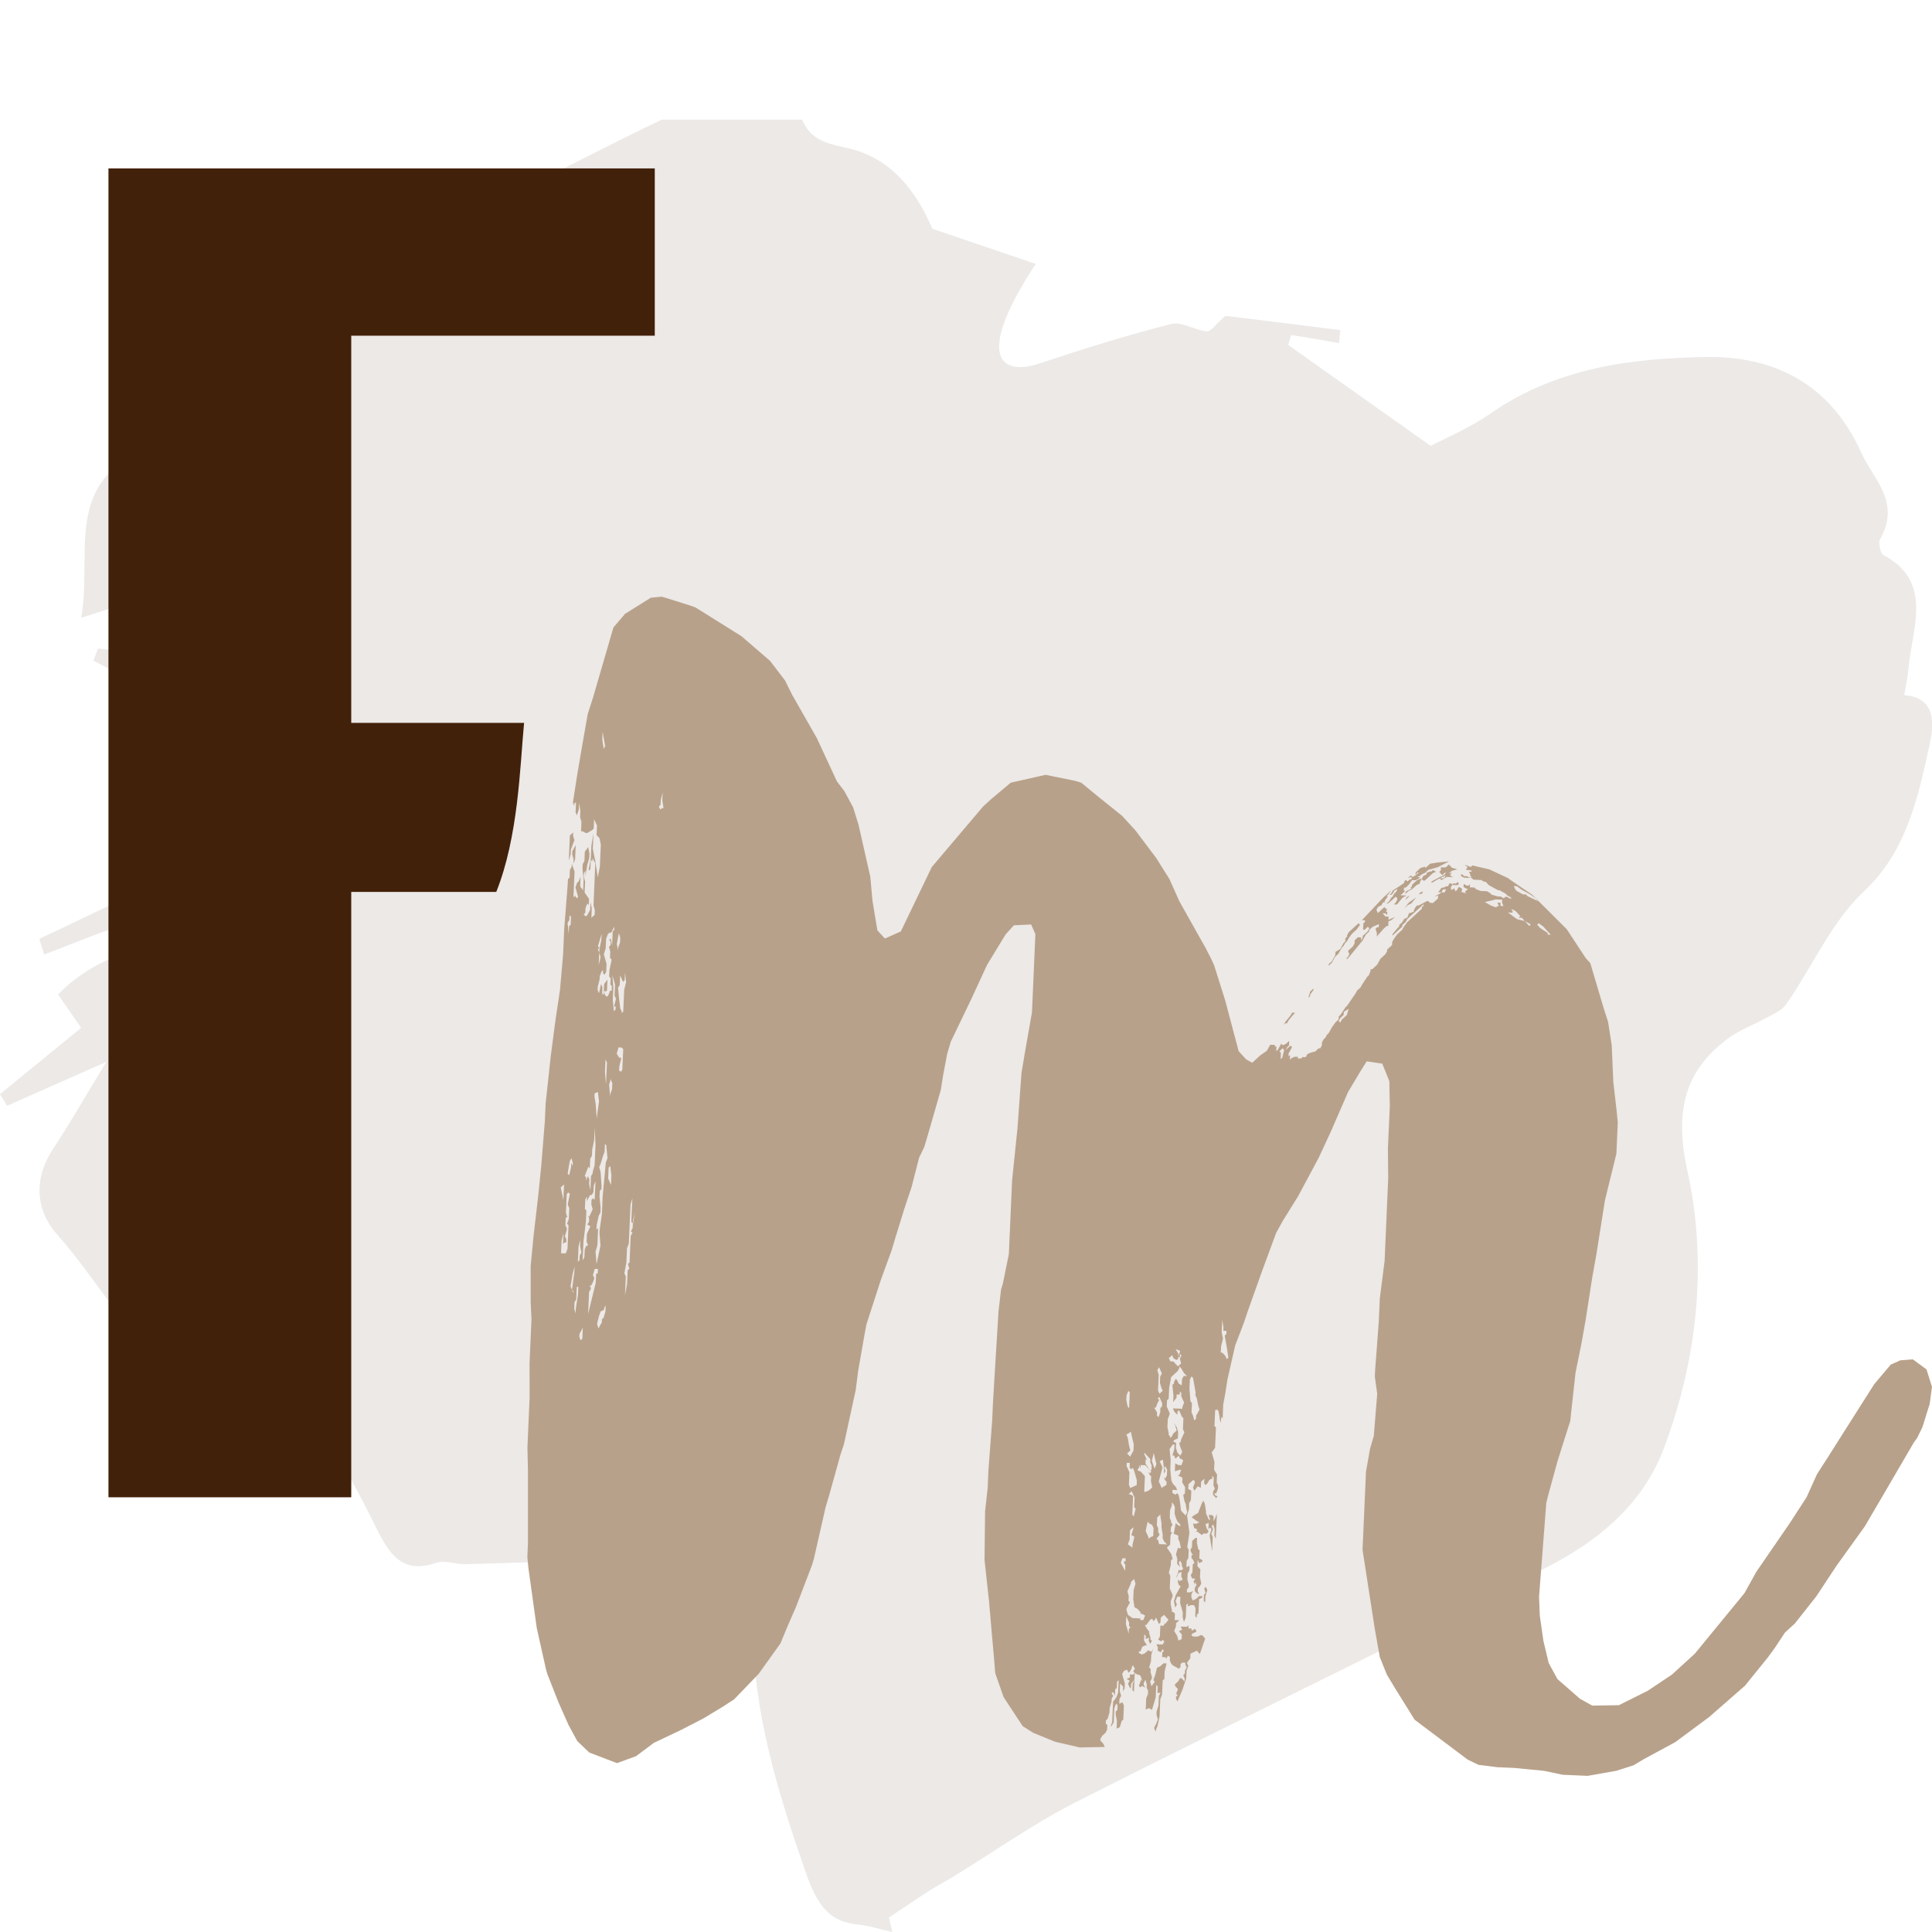
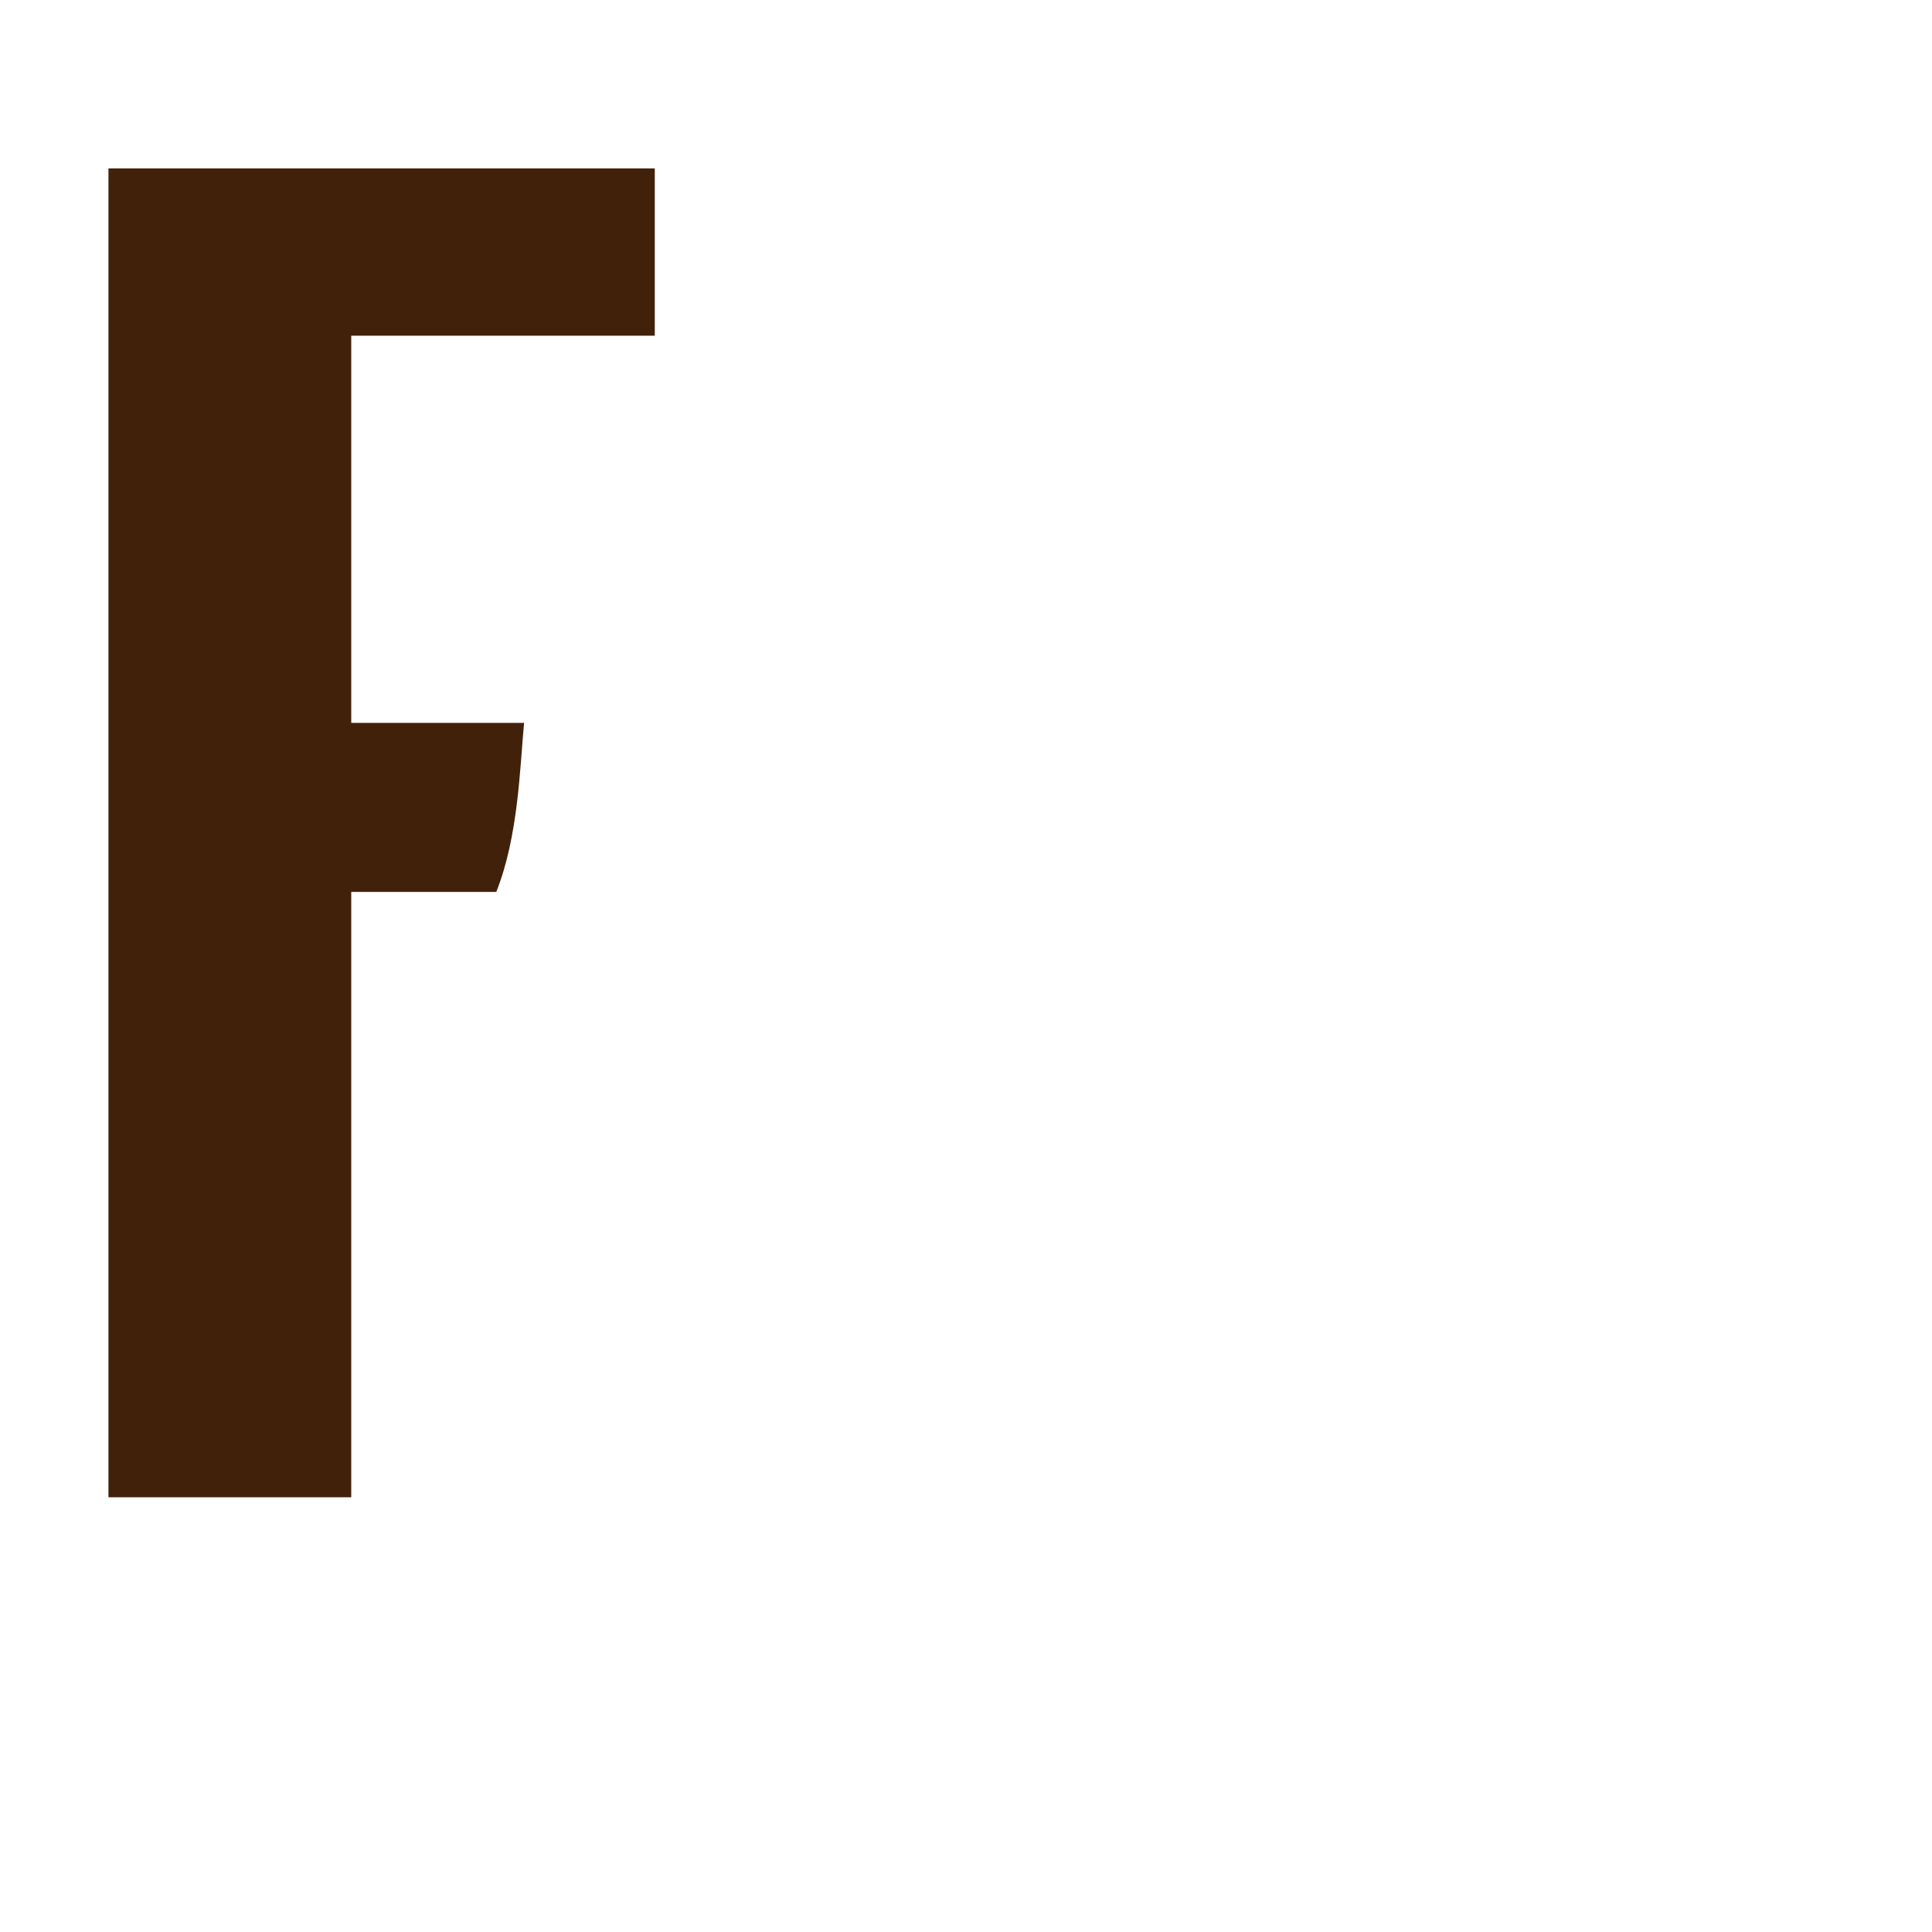
<svg xmlns="http://www.w3.org/2000/svg" width="96" height="96" viewBox="0 0 96 96">
-   <path d="M32.885,5.944c-2.378,1.129-4.719,2.371-7.088,3.534-.271.129-.624.183-.899.09-3.744-1.272-6.211,1.58-8.763,3.856-1.745,1.561-3.135,3.65-4.841,5.294-1.588,1.533-3.312,2.926-5.098,4.136-2.815,1.895-1.642,5.006-2.163,7.845.812-.26,1.321-.424,1.983-.642.101.791.192,1.462.304,2.326-.621-.071-1.036-.119-1.455-.156-.07.197-.142.406-.22.601,1.003.526,1.997,1.051,3,1.577-.31.803-.547,1.432-.897,2.35,1.264-.315,2.154-.525,3.015-.745.388,1.75.66,3.17,1.017,4.571.463,1.81-.288,2.347-1.667,2.845-2.435.896-4.784,2.123-7.161,3.225.084.261.159.52.243.781,1.342-.51,2.671-1.083,4.029-1.495,1.412-.428,2.844-.78,4.282-1.035,1.198-.211,2.417-.227,3.615-.321-3.503,2.616-7.972,1.494-11.237,4.832.403.579.694,1.004,1.148,1.659-1.427,1.168-2.729,2.228-4.032,3.298.121.193.233.382.354.575,1.513-.674,3.035-1.344,4.927-2.179-1.119,1.843-1.847,3.12-2.647,4.327-.981,1.495-.874,3.056.248,4.299.903,1.005,1.682,2.154,2.692,3.487,1.542.244,3.435.48,5.305.884.851.184,1.959.41,2.423,1.102,1.807,2.651,3.546,5.408,5.028,8.321.826,1.631,1.353,3.149,3.335,2.471.273-.092.578-.043.885.007.193.032.386.062.572.058,3.771-.104,7.538-.234,11.302-.316.992-.024,1.997.062,2.957.085.007,1.283.024,2.208.021,3.139-.003,4.388,1.231,8.368,2.627,12.382.572,1.65,1.162,2.478,2.601,2.618.574.055,1.134.245,1.71.371-.059-.242-.109-.48-.168-.721.669-.447,1.342-.906,2.018-1.339.371-.247.767-.438,1.144-.671,2.046-1.248,4.035-2.669,6.144-3.733,7.756-3.931,15.578-7.688,23.327-11.633,2.431-1.234,4.759-3.016,5.862-5.912,1.656-4.385,2.203-9.159,1.178-13.815-.661-3.007-.106-4.983,1.99-6.554.603-.459,1.321-.703,1.969-1.065.336-.189.745-.352.965-.674,1.282-1.858,2.278-4.127,3.824-5.569,2.131-1.988,2.696-4.603,3.298-7.366.296-1.343.087-2.298-1.269-2.41.086-.541.171-.884.199-1.236.18-2.07,1.273-4.411-1.237-5.718-.142-.071-.262-.625-.176-.769,1.066-1.873-.306-2.957-.927-4.332-1.638-3.642-4.619-4.782-7.656-4.743-3.669.057-7.432.49-10.773,2.813-1.06.734-2.237,1.219-2.96,1.603-2.529-1.791-4.806-3.403-7.081-5.014.052-.168.093-.329.144-.498.795.13,1.588.26,2.38.401.024-.214.047-.426.061-.643-1.884-.232-3.774-.479-5.66-.701-.097-.01-.195.143-.295.225-.226.191-.467.552-.682.537-.604-.055-1.239-.502-1.782-.361-2.213.564-4.397,1.253-6.569,1.971-1.758.579-3.292-.175-.142-4.96-1.864-.634-3.432-1.166-5.14-1.747-.776-1.835-2.023-3.493-4.131-3.987-.963-.23-1.893-.344-2.338-1.435h-6.973Z" fill="#ece9e7" />
-   <path d="M76.687,46.04l-.227-.164-.081.073.15.163.376.249-.003.078.156.008-.372-.407ZM76.282,44.621l-.227-.166-.456-.252-.225-.166-.156-.008.072.16.073.081.305.169.155.006.075.081.533.257-.148-.163ZM75.765,45.766l-.148-.163-.155-.006.08-.075-.222-.242-.153-.086-.077-.003.073.081-.003.078-.233-.01.451.332.386.094.222.242.081-.073-.303-.169ZM74.637,44.862l.006-.156-.309-.014-.552.132.303.171.231.088.158-.072-.07-.16.155.006-.006.156.155.008-.07-.16ZM73.058,43.624l-.313-.014-.152-.083.003-.078.078.005.073.08.156.006.153.085ZM72.184,43.975l.005-.078.155.008.081-.075.075.081-.083.073-.233-.01ZM71.659,43.563l-.081.073.155.008.081-.075.003-.078-.081.075-.077-.003ZM72.146,43.118l.306.089-.078-.002-.236.067-.163.148.16-.07-.085.152.152.083-.309-.011-.241.142-.078-.002.005-.078-.16.07-.241.147-.077-.005.08-.073.4-.215.158-.07.081-.075.003-.078-.161.148-.148-.161.08-.075.008-.155.233.01.161-.148.15.163ZM70.642,43.673l.085-.152.158-.07.005-.078.158-.07.078.003.08-.075.153.086-.16.07-.404.372-.078-.005-.075-.081ZM70.693,44.299l-.003.078-.16.07.003-.077.16-.072ZM70.642,43.673l-.085.152-.003.078-.158.072-.244.222-.158.072-.163.148.003-.077.081-.075.158-.072.081-.073-.078-.003.083-.075.003-.078.242-.222.158-.072.078.003ZM69.817,44.728l.085-.152.16-.072-.244.223ZM69.967,44.89l.08-.073.322-.22-.247.3-.158.069-.164.152.167-.227ZM69.217,44.235l.239-.145.321-.22.003-.078.081-.073.073.081.083-.073.158-.073-.075-.08-.158.07.163-.148.073.08.16-.07.161-.147-.078-.003-.083.15.006-.155.242-.223.238-.065-.003.077.241-.223.392-.061.547-.053-.557.287-.472.134-.163.15-.16.07-.08.073-.16.07.156.006-.081.075-.16.072-.155-.008-.166.225-.163.152-.077-.005-.008.156.078.005-.242.22.309.014-.158.072-.081.073-.247.3-.155-.006.081-.073.085-.152.003-.078-.073-.081-.325.298-.16.069.163-.147.085-.153.081-.073.085-.153.081-.073.085-.152-.16.072-.083.15-.083.075-.078-.005.083-.073.085-.152ZM67.628,46.733l.085-.152.003-.078.242-.222.085-.153-.073-.08-.161.148-.078-.003.013-.311.081-.075.003-.077-.155-.008,1.059-1.12.407-.372-.166.225-.081.077.078.002-.166.227-.003.078-.078-.003-.085.15-.158.072-.085.152.07.16.324-.298.075.081.078.003-.083.075.078.003-.08.075.078.003-.008.155-.073-.08-.156-.006.148.163.156.005-.008.155.319-.14-.163.148-.16.072-.01.233-.078-.005-.163.15-.327.373.006-.155-.067-.236.081-.073.078.003.006-.156-.319.142-.161.148-.003.078-.161.148-.169.303-.74.903-.078-.003.081-.073.085-.153-.07-.16.241-.222.086-.153.006-.155.161-.148.156.006-.006.155ZM66.772,50.277l-.006.156-.161.147-.086.152.075.081.085-.152.244-.223.091-.308-.241.147ZM66.016,47.985l.003-.077.164-.148.167-.303.008-.155.239-.147.169-.305.081-.073.006-.156.081-.073.003-.078.085-.153.486-.443.073.08-.164.227-.244.222-.164.227-.086.153-.081.073-.085.153-.081.073-.169.305-.161.15-.169.301-.163.148M65.013,49.577l.091-.309.163-.147-.003.077-.166.227-.003.077-.081.077ZM63.786,50.924l.086-.155.246-.298.085-.152.156.008-.081.073-.247.298-.085.153-.078-.003-.081.075ZM63.735,52.087l-.161.15.073.08-.013.313.08-.075.096-.384-.075-.083ZM60.979,67.068l-.124-.707.081-.073.006-.156-.156-.008.008-.155-.061-.392-.027.624.064.314-.096.383-.013.313.078.003.148.161.07.161.081-.075-.061-.392ZM59.904,79.162l-.065-.238.08-.073.072.16-.093.308-.013.311-.073-.081.013-.311.08-.075ZM60.467,75.217l-.056,1.244-.07-.161.014-.311-.069-.236-.081.075.072.16-.088.228.07.161-.03.697-.121-.783.091-.308-.073-.08-.081.075.013-.311-.158.07.069.236.073.081-.003.078-.081.073-.156-.006-.08.075-.227-.166-.078-.003.081-.075-.075-.081-.078-.003-.067-.238.156.008.16-.072-.153-.083-.227-.166.081-.075.239-.144.177-.461.083-.152.072.158.061.394-.003.078.14.316.078.003-.07-.158.003-.077.155.006.075.08-.01.233.085-.153.088-.228ZM59.645,77.985l-.018.386.064.314-.085.153-.08.072-.008.156.072.161-.153-.086-.073-.08.006-.156.085-.152-.07-.16-.008.156-.07-.161.085-.15-.156-.006-.07-.161.085-.148.016-.389.083-.075-.072-.16-.075-.081.008-.156.077.005-.073-.081-.07-.16.083-.152.014-.309.163-.148.077.003-.01.234.064.311.075.081-.018.389.152.085-.003.077-.158.072-.072-.16-.013.311.148.164ZM59.473,69.493l-.072-.158.006-.156-.124-.705-.075-.085-.085.155-.019.466.049.624.075.081-.021.467.07.158.069.238.081-.075.006-.155.169-.305-.069-.238-.062-.313ZM58.926,74.838l.003-.077-.07-.16-.064-.314.081-.073.013-.313-.145-.238.011-.233-.153-.086-.077-.003.081-.073.086-.23-.077-.005-.236.07.018-.391.152.085.155.008.088-.231-.075-.08-.077-.005-.07-.158-.163.148-.072-.158-.078-.003.093-.306.01-.234-.078-.005-.166.227.054.547-.019.467.053.547.072.161.148.158.072.161-.234-.011-.006.156.152.083.083-.073.073.081.064.314.057.471.222.241.086-.15-.065-.316ZM58.152,67.644l.155.008.223.244.161-.15-.067-.236.085-.153-.073-.081-.008.156-.078-.003.093-.308-.23-.088.145.241-.01.233-.083.073-.152-.085-.07-.158-.163.148.072.158ZM58.117,70.212l-.003.078-.088.228-.018.388.064.314-.003.078.075.081-.005.077.083-.073.083-.153.163-.147-.067-.236-.072-.16.147.239.065.236-.013.311-.16.073-.081.073.153.083-.01.234.067.236.148.161.085-.15.003-.078-.07-.16-.069-.236.081-.075.003-.077.172-.383-.07-.158.024-.544-.075-.081-.142-.317-.08.073-.008.156-.148-.163-.07-.158.466.019.003-.078.088-.23-.142-.317.008-.153-.075-.083-.006.156-.156-.006-.006.155-.166.225.014-.309-.054-.547.081-.073.003-.078.085-.153.075.081.07.16.152.085.014-.311.085-.153.155.006-.148-.161-.145-.241-.075-.078-.003.075-.085.155-.324.297-.1.539-.024.542-.081.075-.014.311.142.319ZM57.623,72.603l.142.317-.185.694.142.316.239-.147.006-.153-.073-.083-.072-.158.075.081.085-.153.013-.309-.073-.083.003-.077-.081.075.07.158-.083.153.01-.234-.057-.469-.16.072ZM57.576,68.319l-.034.778.07.16.163-.15-.07-.158-.069-.238.014-.309.085-.153-.142-.317-.085.152.067.236ZM57.838,76.583l-.07-.161.006-.155-.061-.392.006-.155-.061-.392.005-.077-.163.147-.018.389.072.158-.008.156.072.161-.166.227.078.002.067.236.388.016-.148-.16ZM57.749,69.729l-.142-.317-.08.073.073.08-.085.155-.088.228-.078-.002.145.239-.006.155.073.081.089-.23.01-.233.081-.075.006-.155ZM57.329,72.201l-.094.384.137.396.089-.231-.132-.549ZM57.099,75.693l-.075-.083-.097.464.142.319-.005.078.081-.077.158-.07.018-.389-.07-.158-.152-.085ZM56.589,73.102l.078.003.223.244-.035.777.078.002.16-.072.161-.147-.064-.313.01-.233-.073-.083-.07-.158.073.08.081-.073-.075-.081.078.005.01-.234-.07-.16.006-.156-.297-.322-.003.078.142.316-.075-.081-.01.233.219.322-.222-.242-.233-.01-.008.153-.07-.158-.008.155-.081.075.075.081ZM56.37,83.445l-.027.62-.075-.083.014-.309.088-.228ZM56.302,74.335l-.04.93.073.083.094-.384-.073-.08.021-.467-.142-.317-.163.147.078.003.152.086ZM56.275,76.747l.094-.386-.152-.085.093-.306.003-.078-.163.148-.021.467-.088.228.227.166.006-.155ZM56.385,83.134l-.014.311-.166.227-.01.233-.075-.081-.072-.16.086-.152-.152-.085.158-.072.006-.156.156.008.081-.073ZM56.286,72.933l-.081.075-.075-.083.011-.233-.156-.006-.006.156.142.317-.027.62.07.158.317-.142.01-.23-.134-.474-.07-.16ZM56.747,80.192l-.078-.005.003-.078-.148-.161-.152-.085-.062-.392.021-.466.091-.308-.067-.238-.161.152-.003.077-.172.383.067.236-.011.231.075.083-.169.303-.003.078.067.236.227.166.389.016-.005.078.156.006.088-.23-.152-.083ZM56.208,71.139l-.239.147.07.158.062.391.065.238-.161.148.148.161.169-.301.014-.311-.132-.552.003-.078ZM56.104,69.968l.034-.777-.073-.08-.088.228-.011.231.065.316.073.081ZM56.098,80.786l.008-.153-.142-.321-.018.391.136.472.01-.233.08-.073-.073-.083ZM55.777,77.425l-.088.23.215.399.014-.309-.073-.083.003-.078.077.005.008-.156-.156-.006ZM32.909,39.765l.018-.389-.094.386-.01.234-.083.073.072.158.081-.073.078.003-.062-.392ZM31.451,60.638l-.006.156-.075-.081.051-1.168-.091.309-.085,1.943-.089.228-.03.699-.1.542.07.158-.041.932.102-.539.032-.699.08-.075-.067-.236.08-.077.059-1.321.085-.15-.075-.081.085-.152.006-.156.107-.617-.096.384ZM31.055,48.325l-.016.389-.081.073-.142-.319-.021.467-.085.152.054.547.057.471.072.158-.005.078.081-.073.048-1.089.094-.384-.057-.469ZM30.715,47.219l.006-.155.088-.23.011-.233-.069-.238-.102.541.065.314ZM30.892,52.052l-.155-.006-.093.306.147.241.002-.078.075.083-.094.383-.011.234.078.003-.003.08.085-.153.045-1.011-.075-.081ZM30.562,48.926l-.136-.474.051.625-.027.622.054.547.08-.075.008-.156-.078-.003.094-.384-.07-.16.024-.542ZM30.323,54.363l.089-.231.013-.311-.07-.158.003-.078-.091.308.051.625.005-.155ZM30.323,57.941l-.081.075-.024.544.142.319.021-.467-.057-.471ZM30.16,52.8l-.072-.161-.027.624.051.624.048-1.086ZM30.002,49.288l.016-.386.166-.227-.024.542-.08.075.002-.078-.08.073ZM29.943,36.366l-.016.391.061.391-.003.077.085-.15-.126-.708ZM29.706,47.174l.07.16-.027.62.094-.383-.067-.238.006-.156.097-.461.014-.313-.182.616.073.081-.08.073ZM29.801,48.502l-.006.156-.094.384-.006.155.07.16.099-.463.07.16-.013.311.073.08.008-.156.07.161.073.08.083-.075.088-.228.077.002.01-.231-.073-.08.014-.311-.075-.083.013-.311.099-.463.003-.078-.073-.08.013-.311-.067-.236.081-.073.006-.156-.072-.16.078.003.065.316.03-.7.08-.075.006-.155-.167.303-.078-.003-.081.075-.088.23-.021.466-.091.308.136.474-.018.389-.085.15-.073-.08.006-.156-.081.075-.089.228ZM30.015,65.012l-.005.078-.16.07-.086.23-.096.384.067.238.169-.305.008-.156.081-.073.091-.306.013-.311-.083.152M29.797,61.112l.11-.774.037-.857.15-1.625.005-.078.086-.23-.053-.547.003-.078-.075-.083-.018.389-.086.231-.091.306-.089.23.067.236.048.703-.006.156-.081.072-.014.309.054.549-.01.234-.085.152-.099.463-.01.233.081-.077-.038.857-.091.308.051.624.195-.924-.049-.625.008-.155ZM29.546,54.33l-.006.155.061.392.048.702.115-.852-.057-.469-.16.072ZM29.556,63.047l-.093.308.072.158-.088.23-.085.15-.078-.003.075.083-.003.077-.085.152-.048,1.089.378-1.542.021-.464.078.003.011-.233-.156-.006ZM29.131,58.514l-.006.155.088-.23.07.158-.011.234.065.314.03-.7.085-.152.003-.078.091-.308.045-1.008-.04-.858-.029.62-.097.463-.014.313-.085.15-.019.466-.075-.08-.175.458.075.083ZM29.184,60.851l.085-.152.006-.156-.07-.158.073.081.172-.381-.067-.238.01-.233.081-.073.075.08.041-.932-.088.23-.014.311-.085.15-.078-.002-.167.303.01-.233-.085.153-.021.466.075.081-.024.544-.121,1.006-.041.932.085-.153.018-.388.086-.23-.003.078.081-.073-.07-.16.016-.391.172-.381-.152-.083ZM28.792,66.282l-.006.156.07.16.08-.077.024-.544-.167.305ZM28.825,61.926l.014-.311-.091.306-.034.777.08-.075.01-.231.086-.153-.065-.313ZM28.661,63.94l-.029.622-.085.152-.013.313.067.234.011-.231.107-.697.018-.388-.077-.005ZM28.5,42.684l-.067-.234.008-.156.167-.303-.03.699-.089.23.011-.234ZM28.454,63.309l-.105.619.142.319.005-.08-.075-.081.115-.849.014-.311-.096.383ZM28.264,42.755l.054-1.244.163-.148-.006.156.067.236-.175.459-.011.233-.091.308ZM28.395,57.547l-.085.153-.105.617.075.08.096-.384.01-.233.07.16.008-.155-.069-.238ZM28.3,45.479l-.01.233-.086.155.056.546.016-.389.081-.073.016-.391-.073-.08ZM28.219,59.796l.097-.464-.073-.08-.081.075-.041.933.069.234-.078-.002-.018.388.072.16-.003.077-.093.308.072.16-.008.155-.078-.003-.08.075.024-.546-.096.386-.027.62.233.01.089-.23.051-1.166-.075-.08.089-.228.024-.546-.072-.158.003-.078ZM27.993,59.63l.034-.775-.163.148.129.627ZM95.885,69.762l-.362,1.153-.257.531-.166.228-1.683,2.882-.756,1.29-1.41,1.962-1,1.514-1.07,1.354-.486.443-.501.758-.33.453-1.153,1.428-1.78,1.557-1.689,1.252-1.593.861-.48.29-.868.274-1.412.249-1.243-.054-.927-.196-1.472-.142-.855-.038-.928-.118-.534-.257-2.637-1.983-.946-1.522-.435-.719-.351-.871-.249-1.412-.608-3.917.171-3.886.206-1.156.183-.616.169-2.094-.118-.861.014-.309.182-2.405.051-1.166.238-1.858.18-4.117-.014-1.479.093-2.096-.024-1.247-.351-.871-.774-.113-.333.531-.589.986-.865,1.987-.601,1.295-1.018,1.9-.754,1.214-.337.608-.707,1.916-.71,1.992-.18.538-.439,1.147-.386,1.696-.108.695-.1.539-.03.7-.075-.08-.014.311-.067-.238.003-.078-.064-.313-.078-.005.081-.075-.158.072-.035.778.075.078-.045,1.011-.166.228.136.469-.018.391.147.239-.018.389.07.16-.006.153-.088.23-.078-.003-.003.08.152.083-.08.073-.15-.161.006-.156.085-.152-.07-.158.016-.389-.073-.08-.006.155-.078-.002-.08.073-.085.153-.081.073-.075-.081.01-.233-.161.148-.014.308-.152-.083-.166.225-.07-.158.088-.228.003-.078-.073-.08-.244.223-.011.231.153.085-.021.467-.085.15-.013.313-.093.306.118.861-.108.695.072.158-.018.391-.083.15-.014.313.158-.072-.01.233-.085.152-.014.311.069.236-.006.155-.081.077-.008.155.156.005.158-.07-.085.153-.006.155.07.16.16-.07.161-.15.156.008-.003.077-.158.072-.032.697-.081.075-.006.155-.073-.08.016-.389-.072-.158-.155-.006-.158.07.006-.156-.081.075-.027.622-.088.23-.067-.236.01-.234-.136-.474.014-.309-.155-.006-.089.23.072.158-.085.152-.064-.313.091-.306.254-.458-.078-.005-.07-.156.006-.156.073.08.16-.07-.07-.16.01-.23-.158.069-.089.231.003-.08.089-.228.003-.078.155.006.081-.073-.072-.16.005-.077-.072-.161-.08.077.065.236-.148-.163.011-.233-.067-.238.091-.306.155.005-.064-.311-.072-.16.008-.155-.23-.089.102-.541.073.081.152.085.005-.077-.148-.163-.072-.16-.067-.234.013-.313-.07-.158-.075-.081-.006.156-.089.23-.016.386.072.161-.003.077.073.081-.085.152-.01.234.078.002-.086.155-.019.464-.163.148.22.321.067.236-.081.075-.01.233-.096.386.072.156-.027.624.142.317-.003.078-.089.228-.006.155.064.316-.003.077.078.003.073.083-.013.311.233.01-.163.148-.006.155-.088.231.145.238.067.238.16-.072.01-.233-.148-.161.16-.07-.072-.16.311.014.081-.075-.006.155.155.006-.003.08.077.003.081-.075.075.081-.003.077-.16.07-.08.073.073.083.233.01.16-.072.078.003.147.163-.266.769-.148-.164-.317.144-.01.233-.166.225.07.158-.088.23-.018.389-.179.539-.26.609-.072-.158.005-.078.08-.075-.073-.08.088-.23-.148-.163.003-.078.161-.148.086-.152.077.003.15.163.006-.155-.072-.16.081-.075.006-.156.085-.152-.07-.158.003-.078-.155-.006-.081.073-.006.156-.083.073-.303-.169-.073-.081-.072-.158.008-.155-.075-.081-.081.075-.003.078-.075-.081-.155-.006.01-.233.081-.075-.075-.081-.085.152-.152-.085.008-.156-.072-.158.311.013.083-.152-.073-.08-.081.073-.152-.085.085-.152.024-.544.156.008.083-.153-.003.078.166-.227-.223-.242-.161.147-.011.233-.081.075-.14-.317-.085.152-.078-.003.003-.077-.078-.005-.081.075-.164.227-.078-.003.145.241.073.078-.003.078.069.236-.005.078.075.081-.085.152-.072-.158.008-.156-.16.072.008-.156-.075-.08-.014.311.147.241-.078-.005-.158.07-.089.231-.077-.005-.003.077.152.086.158-.072.163-.147.153.085.083-.155-.091.309-.014.309-.091.308.075.081-.006.156.067.236-.003.077-.085.153.067.234.166-.225-.073-.081.086-.23.096-.386.158-.07.163-.148.156.006-.096.386-.018.389-.08.073-.032.699-.088.23-.037.855-.099.461-.088.231-.003.078-.07-.161.003-.077.085-.152.088-.228-.067-.238.006-.155.091-.308.021-.467.085-.152-.156-.006.014-.311-.073-.081-.029.622-.182.616-.152-.085-.16.07.022-.544.089-.231.006-.156-.072-.155.008-.156-.067-.236-.085.152-.005.077.072.161-.152-.086-.081.075-.075-.081.089-.23.003-.078.073.083-.067-.238-.075-.081-.077-.005-.152-.083-.075-.081.085-.152-.075-.083.003-.077-.08.075-.005.077-.085.152-.081.075-.07-.158-.158.07-.085.152.134.474-.01.233-.085.152.011-.231-.15-.163-.018.388.069.236-.085.152-.011.234.16-.07.07.156-.029.699-.081.075-.093.306-.158.072.016-.389-.064-.313.006-.155.081-.075.011-.234-.075-.08-.088.231-.03.699-.086.15-.08.075.088-.23.045-1.01.164-.227.089-.23.027-.62-.081.075-.014.311-.08.072-.014.313-.072-.16-.077-.003-.003.077.073.083-.083.152-.008.156-.091.306-.01.233-.093.306-.08.075-.008.156.075.08-.011.233-.083.155-.163.147-.085.152-.003.078.148.163.072.158-1.247.024-1.233-.287-1.07-.437-.531-.335-.947-1.442-.415-1.187-.051-.624-.104-1.172-.156-1.796-.222-2.034.027-2.412.129-1.163.041-.93.182-2.405.041-.932.274-4.503.126-1.083.091-.309.298-1.466.16-3.65.271-2.635.196-2.716.209-1.235.313-1.777.169-3.884-.212-.479-.858.041-.408.45-.924,1.517-.774,1.678-1.027,2.134-.182.614-.204,1.081-.108.695-.641,2.228-.183.616-.257.533-.375,1.461-.359,1.075-.451,1.459-.183.614-.531,1.456-.721,2.224-.1.542-.311,1.775-.118.93-.585,2.697-.179.539-.555,1.999-.183.613-.577,2.544-.091.306-.791,2.069-.432.992-.349.842-1.077,1.507-1.223,1.271-.561.364-.959.581-1.115.574-1.351.641-.885.662-.949.348-1.378-.526-.597-.571-.434-.798-.494-1.113-.561-1.424-.067-.236-.456-2.042-.415-2.976-.053-.549.03-.697v-3.581l-.026-1.169.108-2.487-.003-1.712.096-2.176-.04-.857v-1.791l.142-1.472.25-2.169.139-1.394.174-2.172.037-.855.26-2.399.234-1.78.22-1.472.156-1.78.054-1.244.175-2.249.011-.234.08-.073.018-.388.085-.152.006-.156.139.396-.054,1.244.078.003.003-.08.07.16.081-.073-.134-.474.086-.23.081-.073.088-.23-.019.467.07.156.003-.077.072.158.024-.546-.054-.546.01-.233.085-.152.021-.467.166-.227.062.316-.01.233-.091.306-.104.619.013-.311-.085.152-.006.155.067.238-.024.546.22.319-.014.311-.075-.081-.086.23-.011.233-.081.075.075.08.077.005.171-.305.016-.389.064.316-.019.466.161-.148.011-.233-.067-.238.091-2.098-.145-.239-.006.156-.075-.083-.021.466-.081.077.003-.08.102-.539.027-.622.105-.617-.034.777.128.628.121.783.102-.539.048-1.088-.065-.316-.148-.161.021-.467-.142-.316-.021.467-.08.072-.241.145-.077-.003-.153-.083-.077-.005.019-.467-.067-.236.014-.311-.061-.391-.014.309-.093.308-.07-.156.021-.467-.077-.003-.008.155-.07-.158.215-1.391.211-1.236.311-1.777.271-.845,1.006-3.458.576-.675,1.279-.801.547-.054.308.093,1.15.362.231.088,2.273,1.423,1.424,1.23.737.965.357.718,1.228,2.153.995,2.147.368.482.432.796.273.869.587,2.594.105,1.174.246,1.487.372.407.794-.354,1.539-3.201,2.546-3.004.405-.37.97-.815,1.729-.391,1.466.297.306.093.903.74,1.128.906.668.729,1.029,1.369.656,1.042.496,1.11,1.3,2.314.287.557.142.317.547,1.737.668,2.519.37.407.305.169.405-.372.321-.22.169-.303.233.011-.003.075.077.003-.01.234.081-.073.169-.305.075.081.16-.07.161-.15-.011.233-.08.073-.085.153.242-.222.075.078-.169.305-.008.156.081-.073-.011.233.083-.075.158-.072.156.008-.005.077.156.008.081-.075.155.006.085-.153.16-.07.236-.065.161-.152.078.005.085-.15.008-.156.083-.152.081-.075.085-.152.083-.075.167-.303.166-.227.161-.15.008-.155.081-.073.25-.378.081-.075.415-.605.085-.152.163-.148.085-.152.249-.38.081-.073.088-.231.003-.077.078.003.244-.223.167-.301.244-.223.085-.153.002-.078.244-.222.008-.156.085-.152.164-.227.244-.223.085-.152.166-.225.729-.67.003-.078.083-.075.003-.075-.812.74-.085.153-.163.148-.003.077-.486.447.003-.078.247-.298.081-.077.003-.077.161-.148.085-.152.16-.07.088-.231.078.003.158-.072.003-.078.086-.15.08-.075.078.002.399-.214.077.003.075.081.155.008.244-.225.008-.155-.16.072.081-.075.158-.07.081-.075.155.006.085-.152-.155-.006-.085.152-.155-.006.166-.227.077.003.16-.072.077.003.085-.152.078.005.073.08-.08.075-.006.155.077.003.081-.073.07.158.081-.075.085-.152.153.086-.008.155-.078-.005.308.093-.073-.081.163-.148-.078-.003-.153-.086.006-.155.153.085.078.003.081-.073-.006.155.231.01.075.081.23.089.309.013.153.085.073.083.308.089.156.008.152.085.08-.075.078.003.153.085.078.003-.075-.08-.153-.085-.073-.083-.303-.167-.078-.005-.456-.252-.148-.164-.078-.002-.152-.085-.389-.018-.073-.081-.078-.003.081-.073-.078-.003.003-.078-.07-.16.155.006-.073-.08-.233-.01.085-.152-.153-.086.078.003.23.089.081-.077.847.195.916.429.227.164.981.665,1.716,1.712.949,1.442.223.244.678,2.284.206.633.182,1.174.077,1.794.169,1.488.054.546-.069,1.554-.568,2.311-.429,2.705-.207,1.156-.324,2.088-.206,1.16-.298,1.466-.262,2.401-.27.845-.362,1.15-.464,1.692-.094.383-.359,4.656.037.936.179,1.254.263,1.101.432.796,1.125.984.608.338,1.324-.021,1.431-.715,1.204-.804,1.136-1.038,2.466-3.007.592-1.064,1.662-2.418.834-1.286.517-1.145.585-.909.67-1.061,1.587-2.499.821-.975.475-.214.625-.049.678.498.274.868-.115.85Z" fill="#b8a18a" />
  <path d="M26.041,35.92h-8.588v-19.238h15.082v-8.314H5.389v66.031h12.064v-30.08h7.206c1.103-2.76,1.175-6.212,1.382-8.398Z" fill="#42210a" />
</svg>